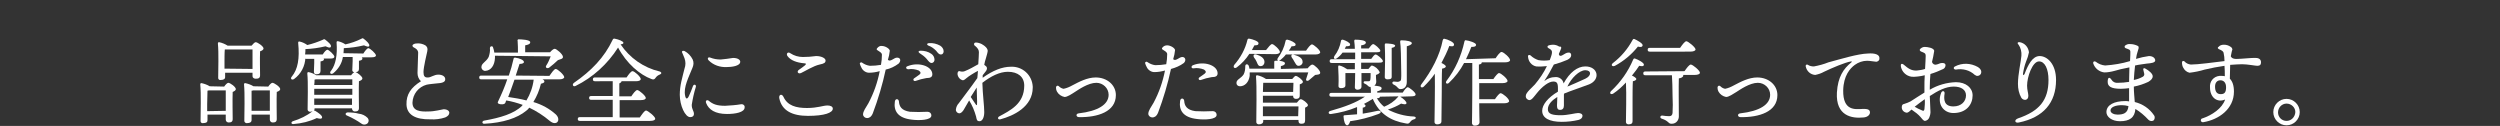
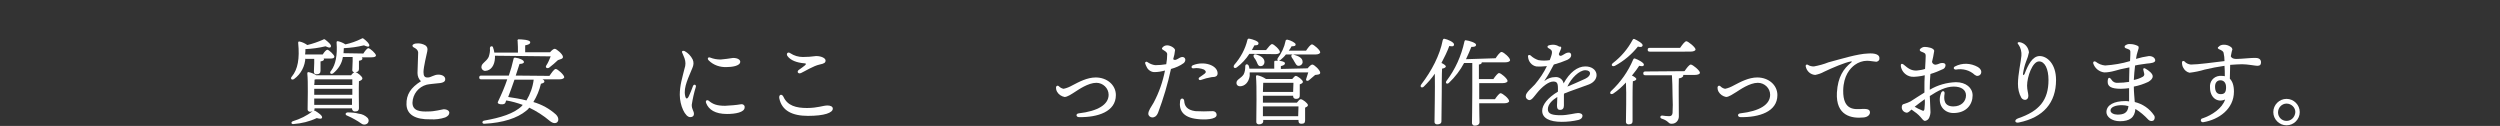
<svg xmlns="http://www.w3.org/2000/svg" version="1.0" id="レイヤー_1" x="0px" y="0px" width="794px" height="40px" viewBox="0 0 794 40" style="enable-background:new 0 0 794 40;" xml:space="preserve">
  <rect x="0" y="0" width="794" height="40" fill="#333333" stroke="none" />
  <style type="text/css">
	.st0{fill:#FFFFFF;}
</style>
  <title>title_head</title>
-   <path class="st0" d="M71.2,27.5c0.4-0.6,1-1.2,1.3-1.2c0.6,0,2.4,1.3,2.4,2c0,0.4-0.5,0.7-1,0.9c-0.1,2.3,0,7.5,0,8.6  c0,0.9-0.5,1.1-1.3,1.1c-0.5,0-0.9-0.4-0.9-0.9v-0.1v-1.5h-5.8v1.8c0,0.6-0.4,0.9-1.4,0.9c-0.4,0.1-0.8-0.2-0.8-0.6  c0-0.1,0-0.1,0-0.2c0-2.2,0.2-8.7-0.1-11.5c0-0.2,0.1-0.4,0.3-0.4H64c0.9,0.2,1.8,0.5,2.6,1L71.2,27.5z M71.7,35.2  c0-2.2,0-5.2,0-6.5h-5.3l-0.5,0.1c0,0.9-0.1,3.7-0.1,4.3v2.2L71.7,35.2L71.7,35.2z M71.5,24.5c0,0.6-0.5,0.9-1.4,0.9  c-0.4,0.1-0.8-0.2-0.8-0.6c0-0.1,0-0.1,0-0.2c0-2.1,0.2-8-0.1-10.8c0-0.2,0.1-0.4,0.3-0.4h0.1c1,0.2,1.9,0.6,2.7,1.1h7.6  c0.5-0.6,1-1.1,1.3-1.1c0.6,0,2.5,1.3,2.5,2c0,0.4-0.5,0.7-1.1,0.9c-0.1,2.3,0,6.4,0,7.6c0,0.9-0.5,1.1-1.4,1.1c-0.5,0-1-0.3-1-0.8  c0-0.1,0-0.1,0-0.2v-0.9h-8.7V24.5z M80.2,21.9c0-2,0-4.9,0-6.2h-8.6h-0.2c-0.1,0.8-0.1,3.3-0.1,3.9v2.2L80.2,21.9z M85.2,27.5  c0.4-0.6,1-1.2,1.3-1.2c0.6,0,2.5,1.3,2.5,2c0,0.4-0.5,0.7-1.1,0.9c-0.1,2.4,0,7.4,0,8.6c0,0.9-0.5,1.1-1.3,1.1  c-0.5,0-0.9-0.4-0.9-0.9v-0.1v-1.5h-5.8v1.7c0,0.7-0.5,1-1.4,1c-0.4,0.1-0.8-0.2-0.9-0.6c0-0.1,0-0.1,0-0.2c0-2.2,0.2-8.6-0.1-11.5  c0-0.2,0.1-0.4,0.3-0.4h0.1c0.9,0.2,1.8,0.5,2.6,1L85.2,27.5z M85.7,35.2c0-2.2,0-5.2,0-6.5h-5.3c-0.2,0.1-0.3,0.1-0.5,0.1  c0,0.9,0,3.6,0,4.2v2.2C79.9,35.2,85.7,35.2,85.7,35.2z" />
  <path class="st0" d="M97,18.3c-0.1,2.7-1.4,5.2-3.6,6.8c-0.8,0.5-1.3-0.2-0.7-0.8c1.9-2.3,2.5-5.7,2-10.7c0-0.3,0.1-0.5,0.5-0.4  c0.9,0.2,1.7,0.6,2.4,1.1c1.7-0.4,3.4-1,5-1.7c0.3-0.2,0.4-0.2,0.7,0c0.9,0.7,2,1.6,1.8,2.2c-0.2,0.6-1,0.2-1.7-0.1  c-2.1,0.5-4.2,0.8-6.4,0.9c0,0.6,0,1.1-0.1,1.7h5.6c0.5-0.8,1.1-1.5,1.5-1.5s2.2,1.6,2.2,2.2c0,0.4-0.4,0.6-1.3,0.6h-2.1  c0,0.1,0.1,0.1,0.1,0.2c0,0.4-0.4,0.6-1.1,0.7v0.4c0,0.8,0,1.9,0,2.6s-0.4,1.1-1.3,1.1c-0.6,0-0.8-0.3-0.8-0.9  c0-0.8,0.1-1.9,0.1-2.7v-1.3H97V18.3z M115.4,17c0.5-0.8,1.2-1.7,1.6-1.7c0.5,0,2.4,1.7,2.4,2.3c0,0.4-0.5,0.6-1.4,0.6h-3.1  c0.1,0.1,0.2,0.2,0.2,0.4c0,0.4-0.4,0.6-1.1,0.7v0.2c0,0.6,0,1.8,0,2.4s-0.3,1-1.1,1c0.7,0.2,2.2,1.4,2.2,2c0,0.4-0.5,0.7-1.1,0.9  c-0.1,2.3,0,7.3,0,8.5c0,0.9-0.5,1.1-1.3,1.1c-0.5,0-0.9-0.4-0.9-0.9v-0.1l0,0H99.9v0.2c0,0.2-0.1,0.5-0.2,0.6  c0.1-0.1,0.3-0.1,0.4,0c1,0.6,2.3,1.5,2.2,2.1c-0.1,0.6-0.9,0.4-1.7,0.2c-2.3,1.1-4.8,1.7-7.4,1.9c-0.7,0.1-0.9-0.6-0.2-0.9  c2.3-0.7,4.4-1.7,6.3-3.2c-0.3,0.1-0.6,0.2-0.8,0.2c-0.4,0-0.8-0.3-0.8-0.7c0-0.1,0-0.1,0-0.2c0-2.1,0.2-8.5-0.1-11.3  c0-0.2,0.1-0.4,0.3-0.4H98c0.9,0.2,1.7,0.5,2.4,1h11.1c0.3-0.4,0.6-0.7,1-1c-0.5,0-0.7-0.4-0.6-0.9c0-0.8,0.1-1.9,0.1-2.6v-1.3h-3.1  c-0.3,2.1-1.5,3.9-3.1,5.2c-0.8,0.5-1.3-0.2-0.6-0.9c1.4-1.9,2-4.9,1.7-8.9c0-0.3,0.1-0.5,0.5-0.4c0.8,0.2,1.6,0.5,2.3,1  c1.8-0.4,3.5-1,5.1-1.8c0.3-0.2,0.4-0.2,0.7,0c0.9,0.7,1.9,1.6,1.8,2.2s-1,0.2-1.7-0.1c-2.1,0.5-4.2,0.8-6.4,0.9  c0,0.6-0.1,1.1-0.1,1.6L115.4,17z M111.9,27v-1.8h-11.6l-0.4,0.1c0,0.4,0,1-0.1,1.7H111.9z M99.8,30.1h12.1v-1.9H99.8V30.1z   M111.8,33.3v-2h-12v2H111.8z M116.7,37.4c0.5,0.5,0.5,1.3,0,1.8c-0.1,0.1-0.2,0.1-0.3,0.2c-0.6,0.3-1.2,0.2-1.7-0.2  c-0.6-0.4-1.3-0.9-1.9-1.2c-0.8-0.5-1.7-0.9-2.6-1.3c-0.6-0.2-0.6-0.9,0.2-1c1.2,0,2.4,0.1,3.5,0.4C115,36.2,116,36.7,116.7,37.4  L116.7,37.4z" />
  <path class="st0" d="M131,14.5c0-0.4,0.7-0.7,1.3-0.7c1-0.1,1.9,0.1,2.8,0.6c0.6,0.5,0.8,0.9,0.6,1.9s-1.2,5-1.2,6.6  c0,1.3,0.4,1.8,1.5,1.7c0.8,0,1.9-0.9,3.2-0.9s2.2,0.6,2.2,1.4c0.1,1-1,1.3-2.8,1.4c-0.8,0.1-2.2,0.2-3.1,0.4  c-2.6,0.7-4.4,3-4.5,5.7c0,2.7,2.5,2.9,5.1,2.8c2,0,4-0.6,4.8-0.7c1.1,0,1.8,0.5,1.8,1.1c0,0.6-0.4,1.1-1.3,1.5  c-1.5,0.5-3.1,0.7-4.7,0.6c-4.8,0.1-7.5-1.5-7.6-4.7s1.4-5.4,4.6-7.4c-0.7-0.6-1.1-1.6-1.1-2.6c0-1.4,0.2-4.9,0.2-6.2  c0.1-0.6-0.2-1.2-0.8-1.6C131.3,15,131,14.9,131,14.5L131,14.5z" />
  <path class="st0" d="M174.5,24.1c0.7-1,1.5-2.2,2-2.2c0.6,0,2.7,1.9,2.7,2.6c0,0.4-0.6,0.7-1.6,0.7h-5.3c0.4,0.2,0.6,0.4,0.6,0.7  s-0.3,0.5-1.1,0.7c-0.5,2.1-1.3,4-2.4,5.8c2.7,0.8,5.1,2.1,7.2,4c1.2,1.2,0.8,2.7-0.4,2.7c-0.6,0-1.1-0.3-1.6-0.7  c-2-1.7-4.2-3.1-6.5-4.2c-0.3,0.4-0.6,0.7-1,1c-2.8,2.3-7.3,3.8-13.2,4.1c-0.9,0.1-0.9-0.9-0.1-1c5.1-0.9,9.5-2.2,12-4.7l0.2-0.3  c-1.7-0.6-3.4-1.1-5.2-1.4c-0.1,0.2-0.2,0.3-0.2,0.5c-0.2,0.7-0.8,0.8-1.7,0.7c-0.7-0.1-1-0.4-0.7-0.9c1.1-2.3,2.1-4.6,2.9-7h-8.2  c-0.4,0-0.7-0.1-0.7-0.6s0.3-0.6,0.7-0.6h8.7c0.6-1.7,1.1-3.5,1.5-5.3c0-0.3,0.3-0.4,0.5-0.4l0,0c1.5,0.2,2.8,0.8,2.8,1.4  c0,0.4-0.6,0.6-1.4,0.6l-1.2,3.7L174.5,24.1z M157.2,17.7v0.7c-0.1,2.4-1.3,4-3,4.1c-0.6,0.1-1.2-0.4-1.3-1v-0.1  c-0.1-1.3,1.5-1.7,2.3-3.3c0.3-0.9,0.5-1.8,0.4-2.8c0-0.3,0.2-0.6,0.5-0.6c0.2,0,0.5,0.1,0.5,0.4c0.2,0.5,0.3,1,0.4,1.6h7.5  c0-1.2,0-2.5-0.1-3.7c-0.1-0.2,0-0.4,0.2-0.5c0.1,0,0.2,0,0.3,0c0.5,0,3.5,0.1,3.5,0.9c0,0.6-0.6,0.8-1.6,1v2.2h7.9  c0.5-0.6,1.1-1.1,1.5-1.1c0.5,0,2.6,1.7,2.6,2.6c0,0.6-0.8,0.7-1.6,1c-0.9,0.9-1.8,1.6-2.8,2.4c-0.7,0.4-1.3-0.1-0.9-0.7  c0.6-0.9,1-1.9,1.4-2.9L157.2,17.7z M169.5,25.3h-6.1c-0.7,2-1.4,4-2,5.5c2,0.3,3.9,0.6,5.8,1.1C168.4,29.9,169.2,27.7,169.5,25.3  L169.5,25.3z" />
-   <path class="st0" d="M209.5,23.7c-0.5,0.2-0.9,0.5-1.2,0.9c-0.4,0.6-0.7,0.8-1.4,0.5c-3.6-1.3-7.9-4.9-10.6-10  c-3.3,5.2-8,9.5-13.5,12.2c-0.8,0.4-1.2-0.5-0.5-1c5.5-3.8,9.6-8,12.3-13.7c0.1-0.3,0.4-0.4,0.7-0.3l0,0c1.1,0.2,2.7,0.8,2.7,1.3  c0,0.3-0.3,0.4-0.9,0.5c2.9,4.3,7.3,7.4,12.4,8.6C210.3,23,210.1,23.5,209.5,23.7z M203.2,37.3c0.7-1,1.5-2.2,2-2.2s2.9,1.9,2.9,2.6  c0,0.4-0.5,0.7-1.7,0.7h-22.2c-0.4,0-0.7-0.1-0.7-0.6s0.3-0.6,0.7-0.6h10.4v-5.5h-6.8c-0.4,0-0.7-0.1-0.7-0.6s0.3-0.6,0.7-0.6h6.8  v-4.7H189c-0.4,0-0.7-0.1-0.7-0.6s0.3-0.6,0.7-0.6h10c0.6-0.9,1.4-2,1.9-2c0.6,0,2.6,1.8,2.6,2.5c0,0.4-0.5,0.7-1.5,0.7h-4.6  c0,0.3-0.3,0.5-0.7,0.7v4.1h3.8c0.6-0.9,1.4-2,1.9-2s2.7,1.8,2.7,2.5c0,0.4-0.5,0.7-1.6,0.7h-6.7v5.5  C196.8,37.3,203.2,37.3,203.2,37.3z" />
  <path class="st0" d="M220,18.9c0.4,0.9,0.3,1.8-0.1,2.7c-1.1,2.8-2.9,6.1-2.3,8.8c0.2,1.1,0.7,1.2,1.2,0.1c0.4-0.8,0.9-2.1,1.3-3.2  c0.3-0.7,1.1-0.4,0.9,0.3c-0.6,1.9-1,3.8-1.3,5.7c0,1.5,0.7,1.9,0.7,2.9c0,0.6-0.4,1-1.2,1c-1.6,0-3.3-3.7-3.3-7.1  c0-3,0.8-5.4,1.5-8.3c0.4-1.1,0.4-2.2,0-3.3c-0.3-0.7-0.5-1.3-0.7-1.7c-0.3-0.5,0.1-0.8,0.7-0.6C218.5,16.8,219.4,17.7,220,18.9z   M225.1,32c1.3,1.1,2.6,1.6,5.2,1.6c1.7-0.1,3.4-0.2,5.1-0.5c0.5-0.1,1.1,0.3,1.1,0.8c0,0.1,0,0.1,0,0.2c0,1.6-3,2.1-5.6,2.1  c-3.8,0-5.8-1.4-6.6-3.4C223.9,31.9,224.6,31.6,225.1,32L225.1,32z M225.1,19.2c-0.6-0.6-0.2-1.2,0.5-0.9c1,0.4,2.1,0.6,3.3,0.6  c1.3-0.1,2.6-0.3,3.9-0.5c1.7,0,2.3,0.7,2.3,1.2c0,1.4-2.8,1.7-4.3,1.7l0,0C228.7,21.4,226.6,20.7,225.1,19.2z" />
  <path class="st0" d="M247.5,31.2c-0.2-1.2,0.8-1.5,1.3-0.5c1.3,2.9,4.1,3.6,7.5,3.6c3.4,0,5.1-0.8,6.5-0.8c0.9,0,1.7,0.3,1.7,1  c0,1.3-2.6,2.3-7.9,2.3C251.7,36.8,248.3,35.2,247.5,31.2L247.5,31.2z M253.7,22.2c0.6-0.4,1.4-1,1.9-1.4c0.5-0.4,0.5-0.7-0.2-0.7  c-2.3-0.2-4.3-0.9-5.3-2.3c-0.5-0.7,0.1-1.5,0.9-0.9c1.2,0.8,2.6,1.2,4,1.2c1.4,0,2.8-0.1,4.2-0.3c1.7,0,3,0.7,3,1.4s-0.4,1-1.9,1.3  c-1.9,0.4-4.6,2.1-5.9,2.7C253.4,23.6,253,22.7,253.7,22.2z" />
-   <path class="st0" d="M280.1,14.6c1,0,2.4,0.8,2.5,1.5c-0.1,1-0.3,2-0.6,2.9c0.8,0.8,1.9-0.7,2.9-0.7c1.2,0,1.3,1.1,0.5,1.9  c-1.2,0.9-2.6,1.6-4.1,1.9c-1,4.7-2.4,9.4-4.1,13.9c-0.5,1.2-1.2,1.5-1.8,1.5c-0.6,0-1.2-0.4-1.3-1.1c0-1.1,0.9-2.2,1.7-3.6  c1.7-3.2,2.9-6.6,3.6-10.2c-1.1,0.3-2.2,0.5-3.4,0.5c-1,0-2-0.7-2.4-1.6c-0.2-0.4-0.4-0.8-0.5-1.2c-0.1-0.2,0.1-0.4,0.3-0.5  c0.1,0,0.3,0,0.4,0.1c0.7,0.5,1.6,0.9,2.5,1c1.2,0,2.3-0.1,3.5-0.3c0.2-1.1,0.3-2.1,0.3-3.2c0-0.7-0.8-1-1.5-1.5  c-0.2-0.1-0.2-0.3-0.1-0.5l0.1-0.1C279,14.8,279.5,14.5,280.1,14.6L280.1,14.6z M289,35.5c1.8,0.1,3.7,0.1,5.5,0  c0.8,0,1.3,0.5,1.3,1.2c0,1.5-3.9,1.6-6.2,1.3c-4.5-0.5-5.8-2.8-5.4-5.7c0.1-1.1,1.2-1,1.3-0.1C285.6,33.8,286.3,35.1,289,35.5z   M288.3,21c3.5-1.4,7.6,0,7.8,2.4c0.1,1-0.5,1.4-1.9,1.4c-1.2,0.2-2.3,0.5-3.4,0.9c-0.7,0.2-0.9-0.5-0.5-0.8  c0.4-0.3,1.2-0.8,1.7-1.2s0.5-0.8-0.2-1.3c-1-0.4-2.2-0.6-3.3-0.4C287.7,22,287.5,21.2,288.3,21L288.3,21z M294.3,18.7  c-0.6-0.7-1.4-1.3-2.2-1.8c-0.6-0.4-0.4-0.8,0.3-0.8c1.2,0,2.4,0.3,3.4,1c0.6,0.4,1,1.1,1,1.9c0,0.5-0.4,1-0.9,1h-0.1  C295.4,20,295,19.6,294.3,18.7L294.3,18.7z M294.9,14.5c-0.7-0.3-0.5-0.8,0.2-0.8c1.2-0.1,2.4,0.2,3.5,0.8c0.6,0.4,1.1,1,1.1,1.8  c0,0.5-0.3,1-0.8,1h-0.1c-0.5,0-0.8-0.3-1.5-1.2C296.6,15.4,295.8,14.8,294.9,14.5L294.9,14.5z" />
-   <path class="st0" d="M307.1,24.7c-0.5,0.4-0.9,0.8-1.3,0.8c-0.9-0.2-1.6-1-1.7-2c0-0.7,0.3-1,0.7-0.9c0.5,0.2,1.1,0.2,1.6,0  c1.5-0.6,2.9-1.4,4.3-2.2c0.1-1.6,0.2-3.1,0.2-3.8s-0.3-1.3-1.3-2.1c-0.2-0.1-0.3-0.4-0.2-0.7c0.1-0.2,0.3-0.3,0.5-0.3  c0.6,0,1.3,0.2,1.9,0.5c1.1,0.6,1.9,1.4,1.9,2.2c-0.1,0.8-0.4,1.6-0.6,2.4c-0.2,0.6-0.4,1.3-0.5,2l0.4,0.3c0.5,0.3,0.6,0.9,0.3,1.4  c0,0.1-0.1,0.1-0.1,0.2c-0.4,0.5-0.7,0.9-1.1,1.4c0,0.2,0,0.5,0,0.8c3.2-2.3,6.2-3.5,8.9-3.5l0,0c3.7-0.2,6.8,2.6,7,6.3  c0,0.1,0,0.2,0,0.3c0,6.1-6.1,9-10.3,10.1c-0.7,0.2-1-0.5-0.4-0.9c3.5-1.9,8-4,8-9.8c0-2.8-2-4.4-5.2-4.4c-2.6,0-5.4,1.4-8.1,3.5  c0.1,3.8,0.6,7.3,0.6,9.3c0,1.7-0.6,2.9-1.5,2.9s-0.9-0.6-1.1-1.5c-0.5-1.8-1.2-3.5-2.2-5.1c-0.9,1.6-1.7,2.9-1.8,3.1  c-0.5,0.7-0.9,1-1.4,1c-0.6-0.1-1.1-0.6-1-1.3c0.1-0.7,0.4-1.4,0.9-1.9c0.7-1,3.9-5.1,5.9-8c0.1-0.7,0.1-1.4,0.2-2.3  C309.6,23,307.5,24.3,307.1,24.7L307.1,24.7z M310.3,33.2c0.1-0.8-0.1-3.6-0.1-5.4c-0.5,0.8-1.2,1.9-1.9,3c0.7,1,1.6,2.4,1.7,2.5  C310.1,33.4,310.2,33.5,310.3,33.2L310.3,33.2z" />
  <path class="st0" d="M336.3,27.4c0.4,0.4,0.9,0.7,1.5,0.8c1-0.2,1.9-0.6,2.8-1.1c2.1-1.1,4.7-2.5,7.4-2.5c3.6,0,6.4,2.4,6.4,5.6  c0,5.3-5.8,7.1-11.7,7c-1,0-1.1-1.1-0.1-1.2c6.1-0.7,9.5-2.8,9.5-5.9c0-2.1-1.8-3.8-3.9-3.8c-2.6,0-5.7,2.2-6.8,2.9  s-2.4,1.6-3.3,1.6c-1-0.2-1.9-0.8-2.4-1.7c-0.2-0.4-0.3-0.7-0.3-1.1C335.3,27.3,335.9,27,336.3,27.4L336.3,27.4z" />
  <path class="st0" d="M370.7,14.4c1,0,2.4,0.8,2.5,1.5c-0.1,1-0.3,2-0.6,2.9c0.8,0.8,1.9-0.7,2.9-0.7s1.3,1.1,0.5,1.9  c-1.2,0.9-2.6,1.5-4.1,1.9c-1,4.7-2.4,9.4-4.1,13.9c-0.5,1.2-1.2,1.5-1.8,1.5c-0.6,0-1.2-0.4-1.3-1.1c0-1.1,0.9-2.2,1.7-3.6  c1.7-3.2,2.9-6.6,3.6-10.2c-1.1,0.3-2.2,0.5-3.4,0.5c-1,0-2-0.7-2.4-1.6c-0.2-0.4-0.4-0.8-0.5-1.2c-0.1-0.2,0.1-0.4,0.3-0.5  c0.1,0,0.3,0,0.4,0.1c0.7,0.5,1.6,0.9,2.5,1c1.2,0,2.3-0.1,3.5-0.3c0.2-1.1,0.3-2.1,0.3-3.2c0-0.7-0.8-1-1.5-1.5  c-0.2-0.1-0.2-0.3-0.1-0.5l0.1-0.1C369.6,14.6,370.1,14.4,370.7,14.4L370.7,14.4z M379.6,35.3c1.8,0.1,3.7,0.1,5.5,0  c0.8,0,1.3,0.5,1.3,1.2c0,1.5-3.9,1.6-6.2,1.3c-4.5-0.5-5.8-2.8-5.4-5.7c0.1-1.1,1.2-1,1.3-0.1C376.2,33.6,376.9,34.9,379.6,35.3  L379.6,35.3z M378.9,20.7c3.5-1.4,7.6,0,7.8,2.4c0.1,1-0.5,1.4-1.9,1.4c-1.2,0.2-2.3,0.5-3.4,0.9c-0.7,0.2-0.9-0.5-0.5-0.8  c0.4-0.3,1.2-0.8,1.7-1.2s0.5-0.8-0.2-1.3c-1-0.4-2.2-0.6-3.3-0.4C378.3,21.8,378.2,21,378.9,20.7L378.9,20.7z" />
  <path class="st0" d="M396.8,17.1c-1.1,1.7-2.4,3.1-4,4.3c-0.7,0.5-1.3,0-0.8-0.8c2-2.3,3.5-5,4.2-8c0.1-0.3,0.4-0.4,0.6-0.3  c0,0,0,0,0.1,0c1,0.2,2.8,0.8,2.8,1.4c0,0.6-0.4,0.7-1.3,0.7c-0.2,0.4-0.5,0.9-0.8,1.5h4.5c0.7-0.9,1.5-1.9,1.9-1.9  c0.6,0,2.5,1.8,2.5,2.5c0,0.4-0.6,0.7-1.4,0.7L396.8,17.1z M415.3,21.7c0.5-0.6,1.1-1.2,1.5-1.2c0.6,0,2.5,1.8,2.5,2.6  c0,0.6-0.8,0.6-1.6,0.7l-2,1.7c-0.6,0.4-1.1,0.1-0.8-0.6c0.1-0.4,0.4-1.2,0.6-1.9h-18.6c0,0.4,0,0.8,0,1.1c-0.3,2.1-1.6,3.3-3.1,3.3  c-0.6,0-1.1-0.4-1.1-1v-0.1c0-1.1,1.5-1.4,2.3-2.7c0.4-0.8,0.5-1.7,0.5-2.6c0-0.7,0.8-0.8,1.1-0.1c0.1,0.3,0.2,0.6,0.2,0.9h7.9  c0-0.7,0-1.4,0-2.1c0-0.3,0.1-0.4,0.4-0.4s0.4,0,0.8,0c-0.2-0.1-0.3-0.4-0.1-0.8c1.2-1.6,2.1-3.5,2.5-5.5c0-0.3,0.3-0.4,0.5-0.4h0.1  c1,0.2,2.6,1,2.6,1.5c0,0.5-0.4,0.6-1.3,0.6c-0.2,0.4-0.5,0.9-0.9,1.4h5.5c0.6-0.9,1.4-2,1.9-2s2.6,1.8,2.6,2.5  c0,0.4-0.6,0.7-1.5,0.7h-9.4c-0.5,0.7-1.2,1.3-1.8,1.8c-0.1,0.1-0.3,0.1-0.4,0.2c0.9,0.1,1.9,0.3,1.9,0.8s-0.5,0.7-1.3,0.9v0.9  L415.3,21.7z M399,17.3c1.3,0.4,2.6,1.1,2.6,2.4c0,0.7-0.5,1.3-1.2,1.3h-0.1c-0.7,0-0.9-0.7-1.2-1.4c-0.2-0.5-0.5-0.9-0.8-1.3  C397.9,17.6,398.2,17.1,399,17.3L399,17.3z M411.9,32.6c0.4-0.5,0.9-1.1,1.2-1.1c0.6,0,2.3,1.3,2.3,1.9c0,0.4-0.5,0.6-0.9,0.8  c0,1.2,0,3.3,0,4c0,0.9-0.4,1.1-1.2,1.1s-0.9-0.5-0.9-1v-0.2h-11.2v0.4c0,0.6-0.5,1-1.4,1c-0.4,0-0.8-0.3-0.8-0.7c0-0.1,0-0.1,0-0.2  c0-2.5,0.2-11.1-0.1-14.3c0-0.2,0.1-0.4,0.3-0.4c0,0,0,0,0.1,0c1,0.2,1.9,0.6,2.8,1.2h8.3c0.4-0.5,0.9-1,1.1-1  c0.6,0,2.3,1.3,2.3,1.9c0,0.4-0.5,0.6-1,0.8c0,1.1,0,2.8,0,3.5c0,0.9-0.5,1.1-1.2,1.1c-0.5,0-0.9-0.3-0.9-0.8c0-0.1,0-0.1,0-0.2  h-9.6v2.2H411.9z M401.2,26.3c0,0.6-0.1,1.8-0.1,2.9h9.6c0-0.9,0.1-2.2,0.1-2.9C410.8,26.3,401.2,26.3,401.2,26.3z M412.3,36.9  l0.1-3.1h-11.3v3.1H412.3z M413.7,19.6c0.1,0.6-0.4,1.2-1.1,1.3c-0.1,0-0.1,0-0.2,0c-0.7,0-0.9-0.7-1.3-1.3  c-0.2-0.4-0.5-0.9-0.8-1.3c-0.4-0.6-0.1-1.2,0.7-0.9C412.4,17.8,413.7,18.4,413.7,19.6L413.7,19.6z" />
-   <path class="st0" d="M444.7,30.7c1,0.6,2.1,1.6,2,2.1s-1,0.3-1.7,0.1c-1.3,0.8-2.7,1.4-4.2,1.9c2.5,1.3,5.3,2.1,8.2,2.2  c0.9,0.1,0.8,0.7,0.1,0.9c-0.5,0.1-0.9,0.4-1.2,0.8c-0.4,0.5-0.6,0.7-1.4,0.5c-4.8-0.8-8.5-3.1-10.5-7.8c-0.9,0.6-1.9,1.1-2.8,1.6  c0.3,0.2,0.5,0.4,0.5,0.6c0,0.3-0.3,0.5-0.9,0.6v1.9c1.8-0.3,3.4-0.6,4.7-0.9c1.2-0.2,1.4,0.6,0.3,1c-2.9,1.1-6,1.9-9,2.3  c-0.2,0.7-0.5,1.3-1,1.3c-0.6-0.1-1-1.2-1.1-2.8c0-0.3,0.1-0.4,0.4-0.4c1.4-0.1,2.7-0.2,3.9-0.3c0-0.8,0-1.7,0-2.3  c-2.6,1.1-5.4,1.8-8.2,2.2c-1,0.2-1.1-0.8-0.2-1c4.6-1.3,8.1-2.6,10.9-4.5h-10.6c-0.4,0-0.7-0.1-0.7-0.6s0.3-0.6,0.7-0.6h12.5  c0-0.6,0-1.3-0.1-1.9h-0.1c-0.4,0-0.5-0.1-0.8-0.4s-0.6-0.5-0.9-0.6c-0.6-0.2-0.5-0.8,0-0.8h1.2c0.4,0,0.4-0.2,0.5-0.4  c0.1-0.5,0.1-1,0.1-1.6v-0.6h-2.9c0,1.8,0,3.9,0,4.4s-0.5,0.9-1.3,0.9c-0.4,0-0.8-0.3-0.8-0.7v-0.1c0-0.5,0.1-2.6,0.1-4.5h-3.1  c0,0.4,0,1.4,0,1.8s0,1.7,0,2.1c0,0.6-0.5,0.9-1.4,0.9c-0.4,0-0.8-0.2-0.8-0.6c0-0.1,0-0.1,0-0.2c0.1-2,0-4-0.1-6  c0-0.2,0.1-0.4,0.2-0.4s0.2,0,0.2,0c0.9,0.2,1.7,0.7,2.5,1.2h2.4c0-0.7,0-1.2,0-1.5V20H423c-0.4,0-0.7-0.1-0.7-0.6s0.3-0.6,0.7-0.6  h7.4c0-0.6,0-1.3,0-2.1h-4c-0.5,0.7-1.1,1.3-1.8,1.8c-0.7,0.5-1.2,0.1-0.8-0.7c1.1-1.4,1.8-3.1,2.1-4.8c0-0.3,0.3-0.4,0.5-0.4h0.1  c1,0.3,2.3,1,2.3,1.5s-0.3,0.6-1.3,0.6c-0.1,0.3-0.3,0.5-0.4,0.8h3.2c0-0.8-0.1-1.7-0.2-2.5c0-0.2,0.1-0.4,0.3-0.4h0.1  c1.3,0,3.3,0.2,3.3,0.9c0,0.5-0.6,0.8-1.5,0.9v1h2.4c0.5-0.7,1.1-1.4,1.4-1.4c0.5,0,2.2,1.5,2.3,2.1c0,0.4-0.4,0.5-1.4,0.5h-4.7v2.1  h3.2c0.5-0.7,1-1.4,1.4-1.4c0.5,0,2.3,1.5,2.3,2.1c0,0.4-0.4,0.5-1.4,0.5h-5.5v2h2.3c0.4-0.5,0.9-1.1,1.1-1.1c1.1,0.3,2,1.1,2.5,2.1  c0,0.4-0.6,0.7-1.2,0.9c0,0.6,0,1,0.1,2.1c0,0.5-0.2,1-0.6,1.3c0.9,0.1,2.3,0.2,2.3,0.8s-0.6,0.8-1.4,1v0.4h8.1  c0.5-0.8,1.2-1.7,1.6-1.7s2.5,1.6,2.5,2.3c0,0.4-0.4,0.6-1.5,0.6L444.7,30.7L444.7,30.7z M438.3,30.7L438.3,30.7  c-0.1,0.4-0.4,0.5-1,0.5c0.6,1,1.4,2,2.3,2.7c1.7-0.7,3.2-1.7,4.4-3.1c0.1-0.1,0.1-0.1,0.1-0.2L438.3,30.7z M439.8,14.2  c0-0.2,0.1-0.4,0.3-0.4h0.1c0.4,0,2.9,0.1,2.9,0.7c0,0.3-0.4,0.6-1.1,0.7c0,0.8,0,3.8,0,4.5c0,0.4,0,4,0,4.7s-0.5,0.8-1.4,0.8  c-0.4,0-0.7-0.2-0.8-0.6c0-0.1,0-0.1,0-0.2c0-0.4,0.1-4.6,0.1-5.3C439.9,18.4,439.9,15.6,439.8,14.2L439.8,14.2z M445,25  c0.1-1.2,0-2.3,0-4c0-1.4-0.1-6.8-0.3-7.6c0-0.4,0-0.6,0.4-0.6c1.8,0,3.3,0.4,3.3,0.9s-0.9,0.8-1.6,1c0,2.5,0,7.6,0,11.3  c0,1.3-0.6,2.3-2,2.3c-0.9,0-0.8-0.8-2.1-1.4c-0.7-0.3-0.6-1,0-1c0.3,0,1,0.1,1.3,0.1C444.7,25.8,445,25.7,445,25L445,25z" />
  <path class="st0" d="M457.8,38.5c0,0.7-0.5,1-1.4,1c-0.4,0-0.8-0.3-0.8-0.7c0-0.1,0-0.1,0-0.2c0-1.9,0.2-10.5,0.1-15.2  c-1,1.5-2.2,2.8-3.5,4.1c-0.6,0.6-1.4,0.1-0.8-0.7c3.3-4.3,5.9-9.3,6.8-14c0.1-0.3,0.2-0.5,0.5-0.5c1.1,0.2,3.1,1.1,3.1,1.8  s-0.6,0.7-1.5,0.5c-0.7,1.9-1.6,3.7-2.5,5.4c0.7,0.3,1.4,0.8,1.4,1.1s-0.5,0.6-1.2,0.7c-0.1,1.5-0.1,6.5-0.1,7.4L457.8,38.5z   M475,18.5c0.6-0.9,1.4-2,1.9-2c0.6,0,2.7,1.8,2.7,2.6c0,0.4-0.6,0.7-1.6,0.7h-7.4v0.1c0,0.3-0.3,0.5-0.9,0.6v4.6h4.6  c0.6-0.9,1.4-1.9,1.8-1.9c0.6,0,2.7,1.8,2.7,2.5c0,0.4-0.6,0.7-1.6,0.7h-7.4v5.1h5c0.6-0.9,1.4-1.9,1.8-1.9c0.6,0,2.7,1.7,2.7,2.5  c0,0.4-0.6,0.7-1.6,0.7h-7.9c0,3.2,0.1,5.2,0.1,6c0,0.6-0.5,1.1-1.5,1.1c-0.4,0.1-0.8-0.3-0.9-0.7c0-0.1,0-0.1,0-0.2  c0-1.2,0.1-4.3,0.1-10v-9H465c-1.2,2.3-2.9,4.5-4.8,6.3c-0.6,0.6-1.3,0.1-0.8-0.6c2.8-3.7,4.7-7.9,5.7-12.5c0.1-0.3,0.2-0.5,0.5-0.4  c1,0.1,3.2,0.8,3.2,1.4s-0.6,0.7-1.5,0.7c-0.4,1.1-1,2.4-1.7,3.9L475,18.5z" />
  <path class="st0" d="M495.7,15.7c-0.1,0.3-0.3,0.7-0.6,1.4c0,0.7,0.6,0.8,1.2,0.4s1.3-0.8,1.8-0.8l0,0c0.4-0.1,0.9,0.2,0.9,0.7  c0,0.1,0,0.1,0,0.2c0,0.5-0.4,1-1.2,1.4c-1.4,0.6-2.8,1.1-4.3,1.5c-0.9,1.7-1.8,3.4-2.9,5c-0.1,0.2-0.1,0.3,0.1,0.1  c0.9-0.7,2-1.1,3.1-1.1c1.3-0.2,2.6,0.7,2.8,2c1.9-3.5,4.4-5.4,6.9-5.4c4.1,0,4.9,4.2,1.2,5.7c-2.9,1.1-5.7,2-7.9,2.9l-0.1,0.3  c0,1.4,0,2.9,0,3.5c0,0.9-0.4,1.4-1.2,1.4s-1-0.5-1-1.4c0-0.4,0.1-1.6,0.1-2.7c-1.6,1-3,2.3-3,3.9c0,1.6,1.6,1.9,4.2,1.9  c2.1,0,4.6-0.7,5.4-0.7s1.4,0.3,1.4,0.9c0,0.6-0.5,1.1-1.3,1.3c-1.7,0.4-3.5,0.6-5.3,0.6c-3.9,0-6.2-1.2-6.2-3.5  c0-1.9,1.7-4.1,5-6.1c0-0.4,0-0.8,0-1.1c0-1.7-0.4-2.1-1.5-2.1c-1.5,0-3.6,1.7-5.2,3.7c-0.9,1.1-1.6,2.2-2.4,2.2  c-0.7-0.1-1.2-0.7-1.1-1.4l0,0c0-1,2.1-2.7,2.9-3.6c1.5-1.8,2.8-3.7,3.8-5.8c-1.1,0.1-2.3,0.2-3.4,0.1c-1.5-0.3-2.5-1.6-2.6-3.1  c-0.1-0.5,0.4-0.7,0.8-0.4c0.7,0.7,1.6,1.2,2.5,1.5c1.2,0.2,2.4,0.2,3.6,0c1.1-2.8,0.9-3.1-0.4-3.8c-0.5-0.3-0.4-0.7,0.1-0.9  c0.4-0.1,0.9-0.2,1.3-0.2c0.7,0,1.4,0.2,2,0.6C495.9,14.7,496,15.1,495.7,15.7z M497.8,27.5c1.4-0.6,3.6-1.5,5.7-2.5s1.9-2.7,0-2.7  S499,24.8,497.8,27.5z" />
  <path class="st0" d="M518.5,38.5c0,0.7-0.4,1-1.3,1c-0.4,0-0.8-0.3-0.8-0.7c0-0.1,0-0.1,0-0.2c0-1.7,0.2-8.8,0-12.4  c-1.2,1.3-2.5,2.5-4,3.5c-0.8,0.5-1.4-0.1-0.7-0.8c3-2.8,5.4-6.2,7-10c0.2-0.3,0.2-0.4,0.6-0.3c0.9,0.3,2.8,1.3,2.8,1.9  c0,0.6-0.6,0.6-1.5,0.4c-0.5,0.8-1.3,1.9-2.3,3.1c0.7,0.3,1.4,0.8,1.4,1.1s-0.5,0.6-1.1,0.7c-0.1,1.2-0.1,4.9-0.1,5.8L518.5,38.5z   M512.3,20c2.6-2,4.7-4.5,6.2-7.3c0.2-0.3,0.3-0.4,0.6-0.3c0.9,0.4,2.7,1.4,2.6,2s-0.7,0.6-1.5,0.4c-2,2.5-4.5,4.6-7.3,6.1  C512,21.3,511.5,20.6,512.3,20z M535,22.6c0.7-1,1.5-2.1,2-2.1c0.6,0,2.9,1.9,2.9,2.6c0,0.4-0.6,0.7-1.7,0.7h-3.6c0,0,0,0.1,0,0.2  c0,0.5-0.7,0.8-1.4,0.9c-0.1,2.8,0,8.1,0,12.1c0,1.2-0.9,2.3-2.2,2.3c-0.1,0-0.1,0-0.2,0c-1,0-0.8-0.9-3-1.6c-0.7-0.2-0.6-1,0.1-1  c0.7,0.1,1.5,0.2,2.2,0.2s1-0.3,1.1-1c0.1-1.3,0.1-3.7,0-5.5c0-2-0.1-5.3-0.2-6.5h-8.4c-0.4,0-0.7-0.1-0.7-0.6s0.3-0.6,0.7-0.6  L535,22.6z M524,16.4c-0.4,0-0.7-0.1-0.7-0.6c0-0.5,0.3-0.6,0.7-0.6h9.6c0.7-1,1.5-2.1,2-2.1s2.9,1.9,2.9,2.6c0,0.4-0.6,0.7-1.7,0.7  H524z" />
  <path class="st0" d="M546.4,27.4c0.4,0.4,0.9,0.7,1.5,0.8c1-0.2,1.9-0.6,2.8-1.1c2.1-1.1,4.7-2.5,7.4-2.5c3.6,0,6.4,2.4,6.4,5.6  c0,5.3-5.8,7.1-11.7,7c-1,0-1.1-1.1-0.1-1.2c6.2-0.7,9.5-2.8,9.5-5.9c0-2.1-1.8-3.8-3.9-3.8c-2.6,0-5.7,2.2-6.8,2.9  c-1,0.6-2.4,1.6-3.3,1.6c-1-0.2-1.9-0.8-2.4-1.7c-0.2-0.4-0.3-0.7-0.3-1.1C545.4,27.3,546,27,546.4,27.4L546.4,27.4z" />
  <path class="st0" d="M593.2,17c2.4-0.2,3.8,0.4,3.7,1.5c0.1,0.5-0.3,1-0.9,1.1c-0.1,0-0.1,0-0.2,0c-0.4,0-1.9-0.3-2.8-0.3  c-1.4,0-2.8,0.5-3.9,1.3c-1.5,1.1-3.6,3.4-3.7,8.1c-0.1,6.6,3.8,6,6.1,5.9c1,0,2.4-0.1,2.4,1.1c0,0.8-0.8,1.5-2,1.6  c-3.8,0.4-8.9-0.5-8.5-7.9c0.3-5,2.1-7.6,4.6-9.6c0.2-0.2,0.2-0.3-0.1-0.3c-1.9,0.3-6.1,2.1-8.6,3.3c-0.9,0.5-1.8,0.8-2.8,1  c-1.5-0.1-2.7-1.2-3-2.7c-0.1-0.3,0.1-0.5,0.3-0.6c0.2,0,0.3,0,0.4,0.1c0.6,0.4,1.3,0.5,1.9,0.5c1.6-0.3,3.1-0.7,4.6-1.3  C584.8,18.7,590,17.1,593.2,17L593.2,17z" />
  <path class="st0" d="M610.2,16.4c-0.5-0.2-0.7-0.6-0.2-1c0.4-0.3,0.8-0.5,1.3-0.5c0.8,0,3,0.3,3,1.3c-0.2,1.2-0.4,2.4-0.7,3.5  c0.2,0.6,0.8,1,1.4,0.8l0,0c0.7-0.1,1.1-0.5,1.8-0.5s1.1,0.2,1.1,0.7s-0.3,1-0.7,1.2c-1.3,0.6-2.7,1.2-4.1,1.6  c-0.1,1.2-0.2,2.6-0.2,4.2v0.8c2.5-1.5,5.4-2.3,8.3-2.4c3.2,0,5.3,1.8,5.3,4.2c0,2.8-1.9,5.6-6.1,5.6c-3.1,0-5.3-2.8-3.9-6.4  c0.3-0.8,1.2-0.7,1.1,0.2c-0.3,1.9-0.2,4.1,2.8,4.1c2.5,0,4-1.6,4-3.5c0-1.7-1.4-2.8-3.9-2.8s-5,1.3-7.6,3c0.1,2.2,0.2,3.9,0.2,4.6  c0.1,0.8-0.1,1.6-0.4,2.3c-0.2,0.5-0.7,0.9-1.3,1c-0.6,0-1-0.8-1.5-1.3c-0.8-0.9-1.8-1.6-2.8-2.3c-0.5,0.5-1.1,1-1.5,1  c-0.9-0.1-1.6-0.8-1.6-1.7c0-0.8,0.3-1,0.8-1.1c0.7-0.2,1.4-0.5,2-0.8c1.5-1,3-1.9,4.4-2.8v-1.7c0-1.1,0-2.4,0.1-3.8  c-0.7,0.2-1.4,0.3-2.2,0.4c-1.8,0.2-2.3,0.1-3.2-0.3c-1.2-0.6-2-1.7-2.2-3l0,0c-0.1-0.7,0.3-1,1-0.4c1.3,1.1,2.3,1.9,4.1,1.8  c0.9-0.1,1.7-0.2,2.6-0.5c0.1-1.8,0.2-3.4,0.2-4.2C611.6,16.9,611.2,16.8,610.2,16.4L610.2,16.4z M611.2,34.7  c0.1-1.1,0.2-2.1,0.1-3.2c-1.1,0.8-2.2,1.6-3.2,2.4c0.7,0.4,1.4,0.8,2.2,1.1C610.9,35.3,611,35.3,611.2,34.7z M620.9,21.1  c2.3-1.2,5-1.1,7.3,0.2c0.8,0.5,1.2,1.2,1,1.9c-0.1,0.6-0.8,1-1.4,0.9c-0.2-0.1-0.4-0.2-0.6-0.3c-1.6-1.5-3.8-2.1-6-1.7  C620.4,22.1,620.3,21.4,620.9,21.1z" />
  <path class="st0" d="M641.5,13.4c1.6,0.3,2.7,1.6,2.9,3.2c-0.2,1-0.5,2-0.9,2.9c-0.5,1.3-0.8,2.6-1,3.9c0,0.6,0.2,0.6,0.5,0.1  c1.1-2.9,2.5-5.7,4.8-5.7s5.2,2.4,5.2,7.6c0,7.2-4,11.9-11.8,13.5c-1.3,0.3-1.6-0.8-0.3-1.3c6.8-2.3,9.7-5.8,9.7-12.2  c0-3.6-1.2-5.9-3-5.9c-2.1,0-3.8,4.9-3.8,7.7c0,1.4,0.4,2.4,0.4,3.2s-0.3,1.1-0.8,1.3c-0.6,0.1-1.1-0.2-1.4-0.6  c-0.8-1.4-1.1-2.9-1.1-4.5c0-3,1-7.3,1.1-8.9c0.1-1.2-0.2-2.5-0.9-3.5C640.5,13.6,640.9,13.3,641.5,13.4L641.5,13.4z" />
  <path class="st0" d="M679,16.1c-0.3,0.9-0.5,1.7-0.6,2.6c1.3-0.4,2.7-0.7,4.1-0.9c1.3,0,2,0.7,2,1.4c0,0.7-1.3,0.9-2.7,1l0,0  c-1.2,0.2-2.4,0.3-3.7,0.6c-0.2,1.5-0.3,3.1-0.4,4.6c1-0.2,1.9-0.5,2.8-1c0.4-0.2,0.6-0.6,0.5-1s-0.2-0.9-0.3-1.3  c-0.1-0.4,0.3-0.6,0.7-0.3c1.1,0.6,2.3,1.6,2.3,2.4s-0.6,1.3-1.4,1.8c-1.5,0.7-3,1.2-4.6,1.5c0,1.7,0.2,3.5,0.3,4.9  c2.5,0.6,4.7,2.1,6.1,4.2c0.4,0.5,0.3,1.3-0.2,1.7l0,0c-0.6,0.3-1.2,0.1-1.6-0.3c-1.2-1.3-2.6-2.5-4.1-3.4c-0.2,2.8-1.9,3.9-4.9,3.9  c-2.6,0-4.3-1.4-4.3-2.9c0-2.3,2.5-3.5,6-3.5c0.4,0,0.8,0,1.2,0.1c0-1.2,0-2.9,0-4.2c-0.9,0.1-1.7,0.2-2.6,0.2  c-3.2,0-4.2-0.8-4.2-2.2c0-1.4,0.5-1.7,1.2-0.7c0.4,0.7,1.2,1.1,2,1c1.2,0,2.4-0.1,3.6-0.3c0-1.5,0.1-3.1,0.1-4.6  c-2.1,0.4-3.8,0.8-4.7,1.1c-1.1,0.3-2.2,0.5-3.3,0.5c-1.6-0.2-3-1.3-3.5-2.9c-0.1-0.5,0.3-0.8,0.8-0.5c0.9,0.7,1.9,1.1,3,1.2  c2.7-0.2,5.3-0.6,7.9-1.4c0.1-1.5,0.1-2.6,0.1-2.9c0-0.8-0.5-0.8-1.5-1.2c-0.2-0.1-0.4-0.3-0.3-0.6c0-0.1,0.1-0.2,0.1-0.2  c0.5-0.4,1.1-0.6,1.7-0.5c0.8,0,1.5,0.2,2.2,0.5C679.3,14.7,679.4,15,679,16.1L679,16.1z M672.5,36.4c1.8,0,3.3-0.4,3.5-2.7  c-0.7-0.2-1.4-0.3-2.1-0.3c-2,0-3.6,0.6-3.6,1.7C670.3,35.9,671.4,36.4,672.5,36.4z" />
  <path class="st0" d="M708.5,17.9c0.6,1.2,2.2,0.8,5.4,0.6l0,0c1-0.1,1.8-0.1,2.5-0.1c1.2,0,1.7,0.6,1.7,1.4c0,0.8-0.4,1.1-1.2,1.1  c-0.6,0-3.1-0.5-4.8-0.5c-0.9,0-2.3,0.1-3.8,0.2c0,1.5-0.1,3-0.1,4.4c0.8,0.8,1.3,2.1,1.3,4.1c0,5.5-4.8,8.9-9.7,9.7  c-0.3,0.1-0.7-0.1-0.8-0.4c-0.1-0.3,0.1-0.7,0.4-0.8c0,0,0,0,0.1,0l0,0c3-1,6.3-3.2,7.2-6c-2.5,1.1-4.8-0.6-4.8-3.8  c-0.2-1.9,1.1-3.5,3-3.7c0.2,0,0.4,0,0.6,0c0.4,0,0.7,0,1.1,0.1c0-0.8,0-2.3-0.1-3.3c-2.1,0.3-4.2,0.7-6.3,1.2  c-1.6,0.5-3.2,0.8-4.8,1c-0.9-0.2-1.6-0.8-2-1.6c-0.3-0.5-0.4-1.1-0.4-1.7c0-0.4,0.4-0.6,0.8-0.3c0.5,0.6,1.2,0.9,2,1  c2.3,0,7.3-0.7,10.7-1.1c0-0.9-0.1-1.8-0.3-2.7c-0.2-0.5-0.6-0.7-1.5-1.1c-0.2-0.1-0.4-0.3-0.3-0.5c0-0.1,0.1-0.2,0.2-0.2  c0.4-0.5,1-0.7,1.7-0.7c0.8,0,1.5,0.2,2.2,0.7c0.3,0.2,0.5,0.5,0.5,0.9C708.9,15.9,708.7,16.8,708.5,17.9z M705.2,25.5  c-1,0-1.7,0.7-1.7,2c0,1.5,0.5,2.4,1.8,2.4s1.7-0.7,1.7-2.2C707,26.2,706.2,25.5,705.2,25.5L705.2,25.5z" />
  <path class="st0" d="M722,35.6c0-2.3,1.9-4.2,4.2-4.2s4.2,1.9,4.2,4.2s-1.9,4.2-4.2,4.2C723.9,39.8,722,37.9,722,35.6z M729,35.6  c0-1.5-1.3-2.7-2.8-2.7s-2.7,1.3-2.7,2.8s1.2,2.7,2.7,2.7S728.9,37.2,729,35.6C728.9,35.6,728.9,35.6,729,35.6L729,35.6z" />
</svg>